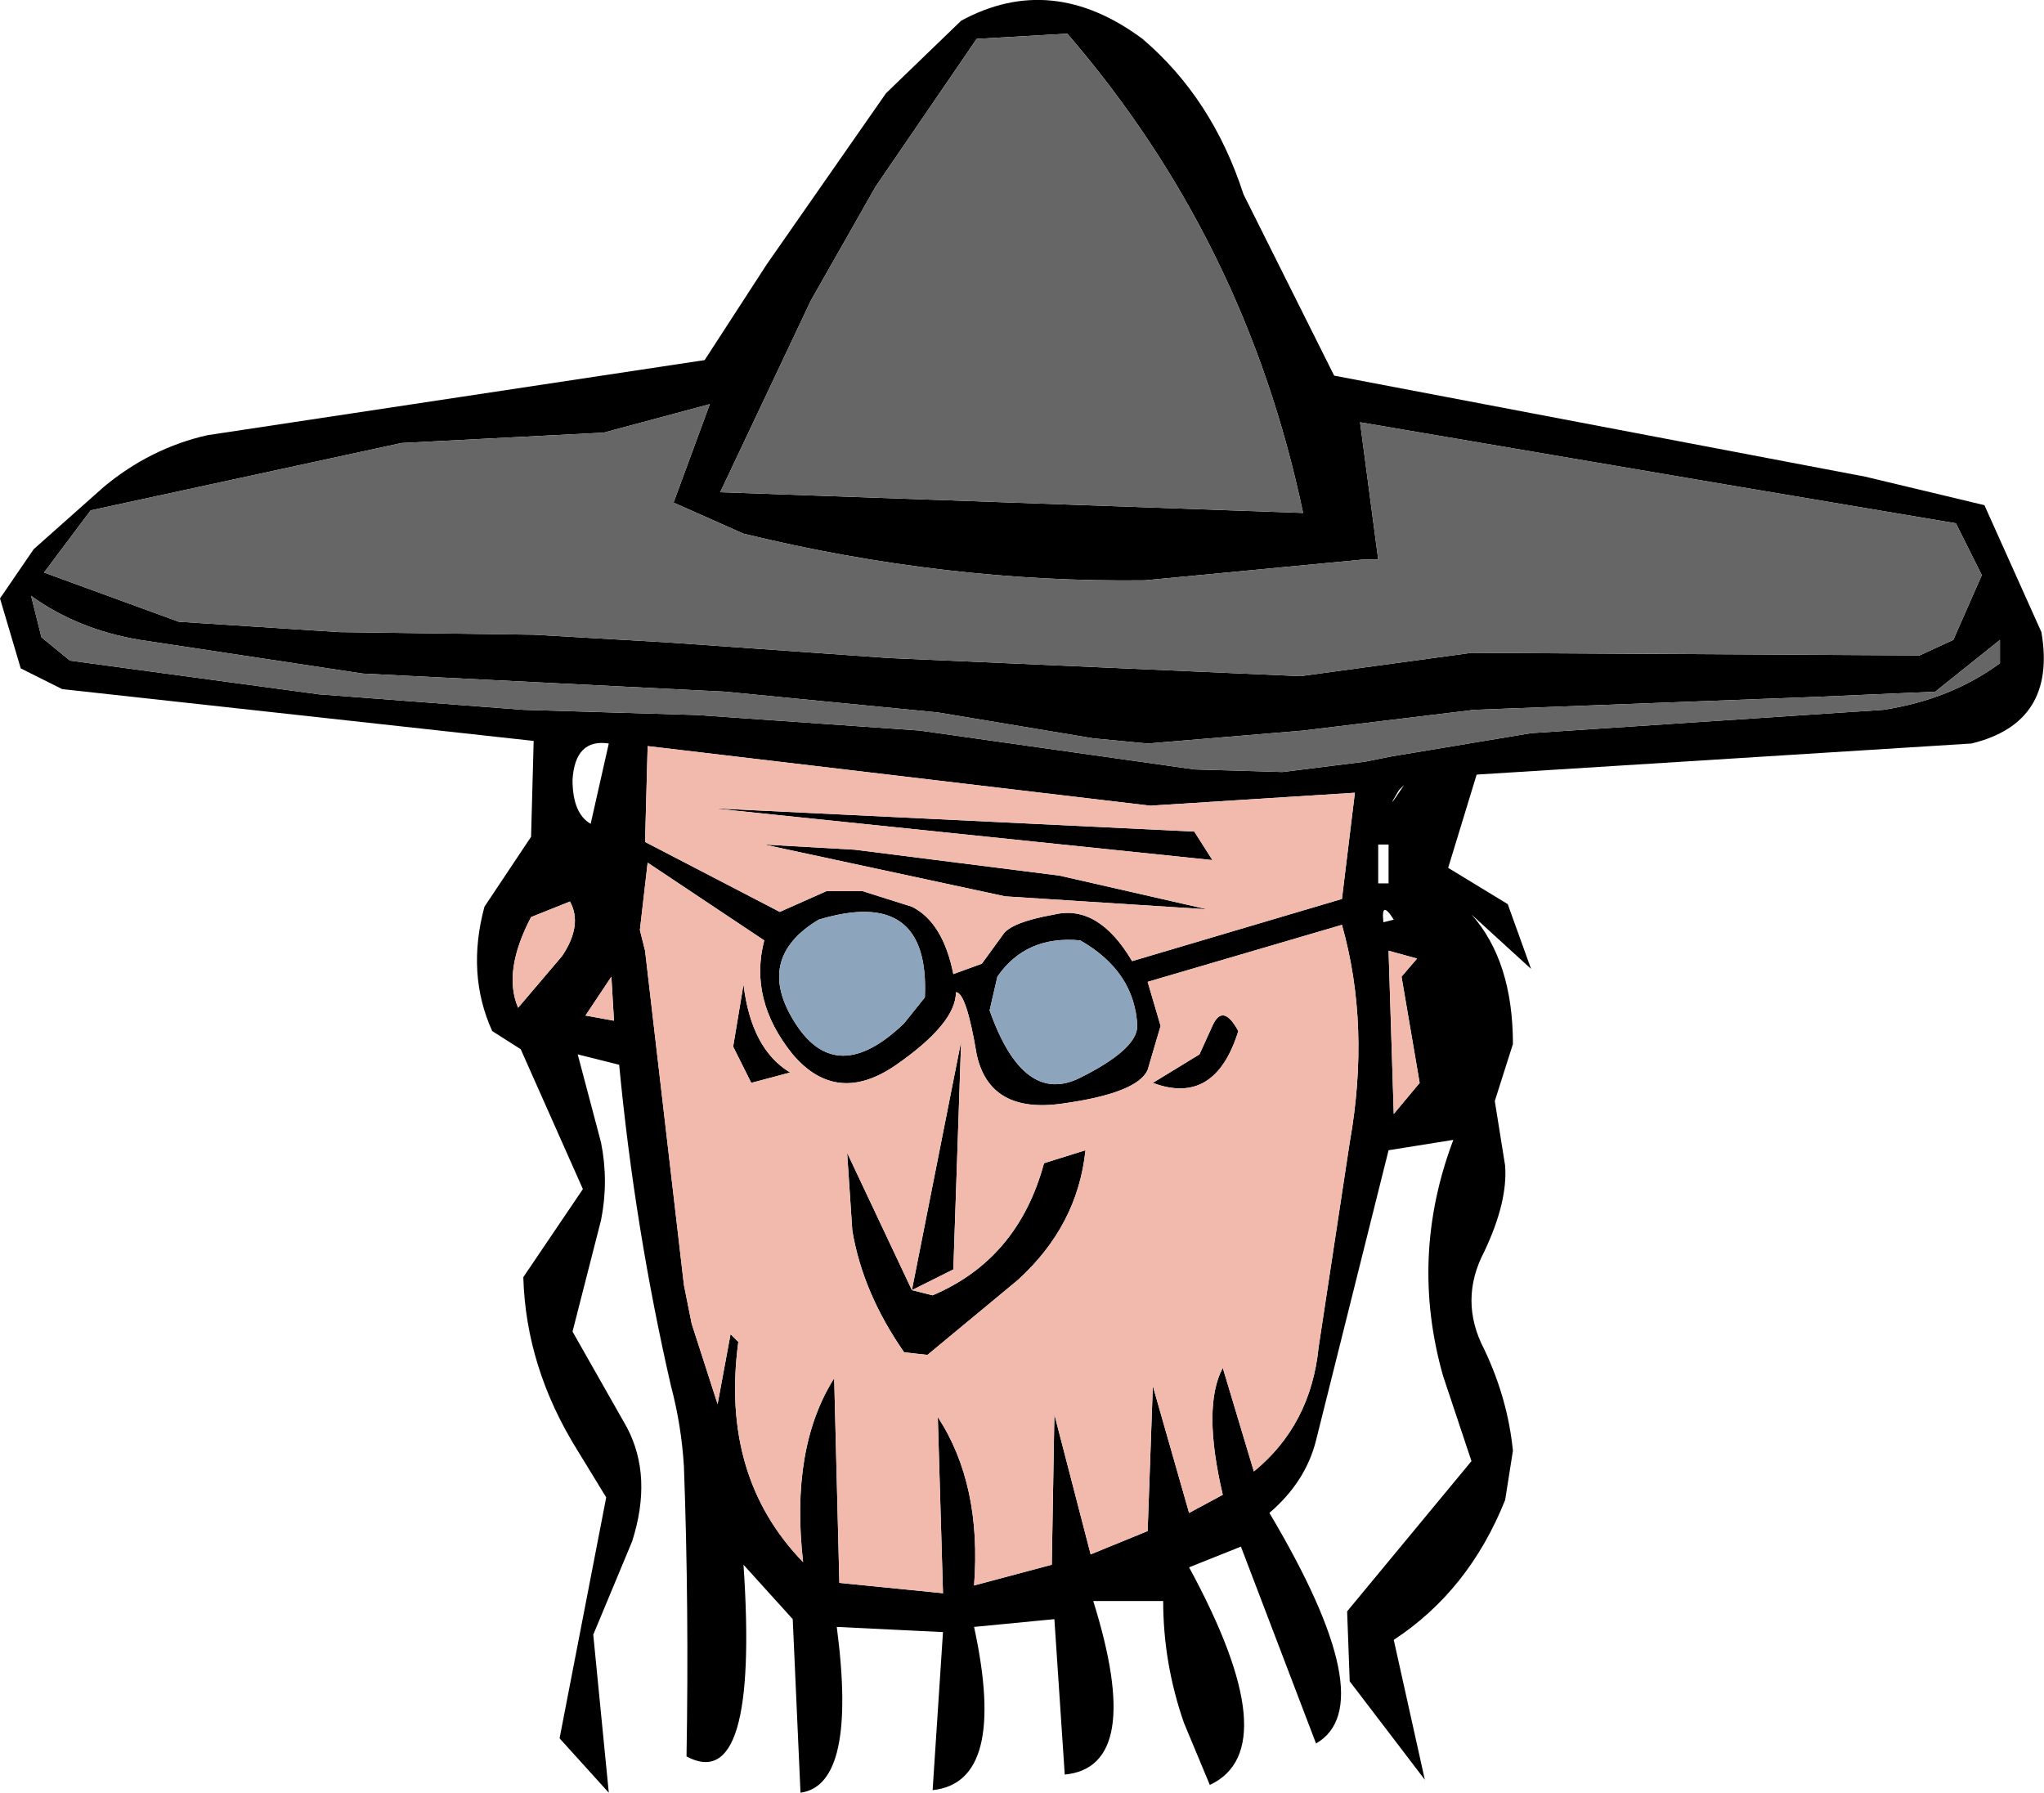
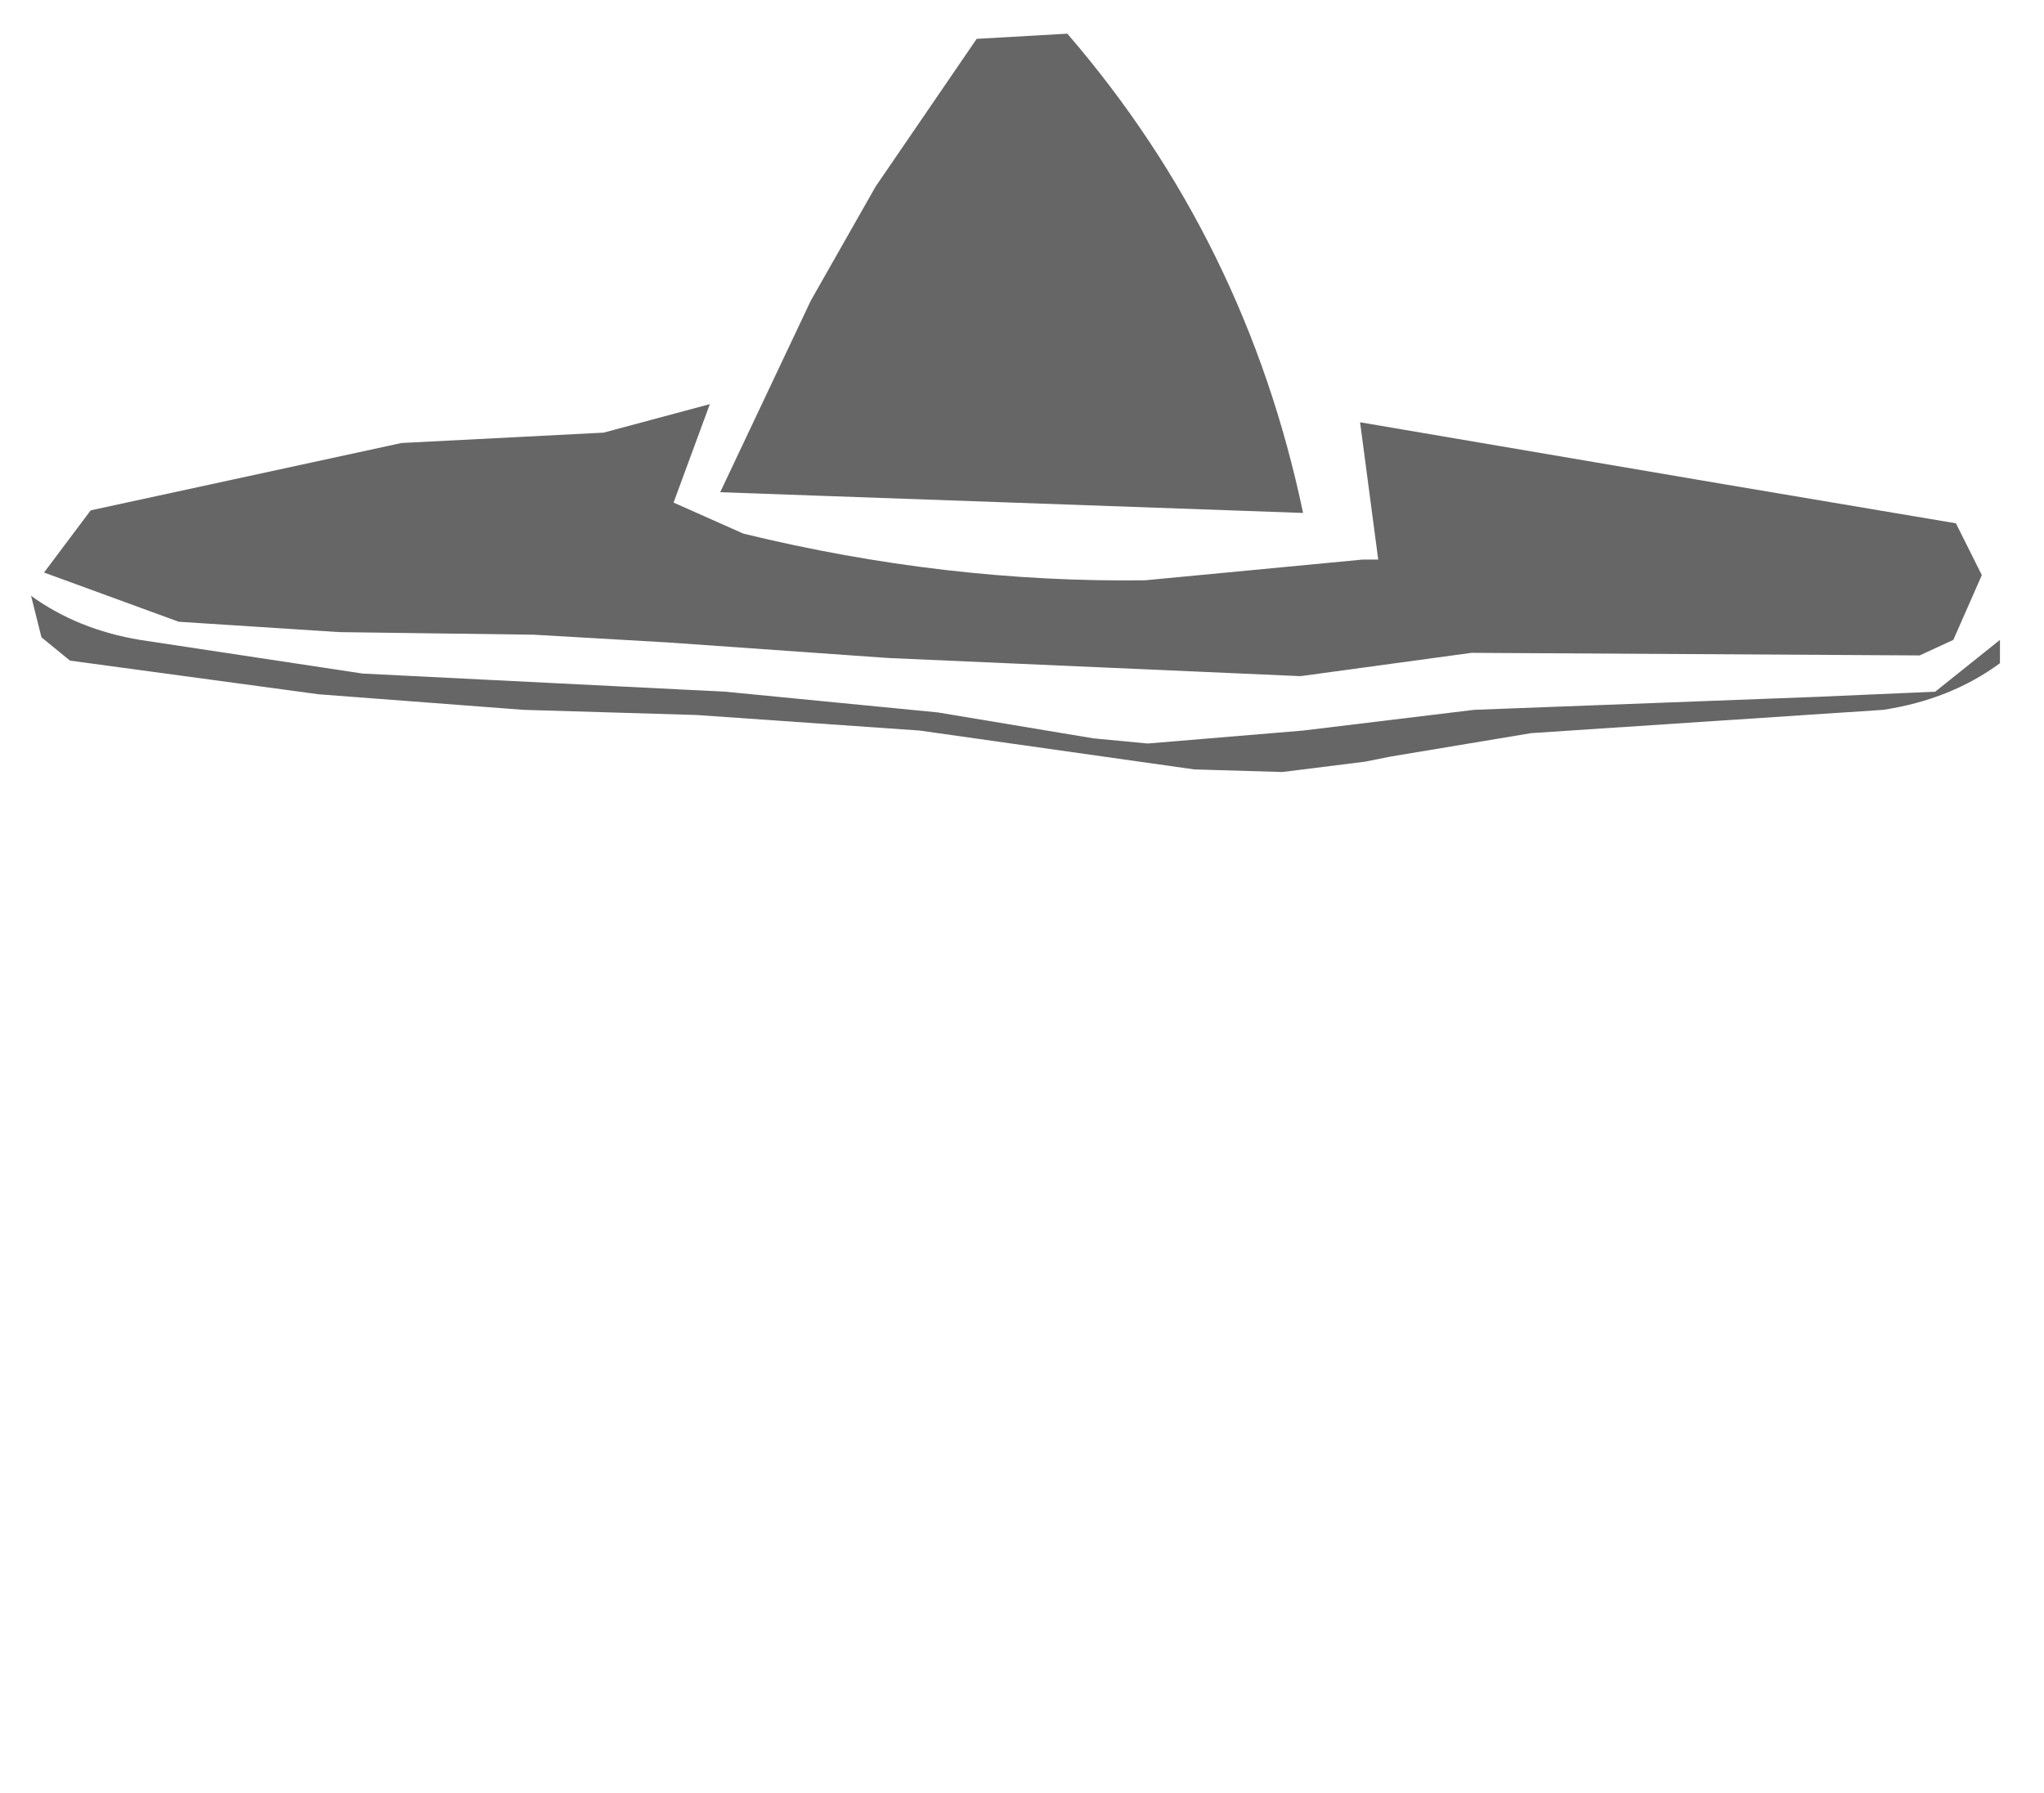
<svg xmlns="http://www.w3.org/2000/svg" height="34.6px" width="39.45px">
  <g transform="matrix(1.0, 0.0, 0.0, 1.0, 19.7, 17.3)">
-     <path d="M2.35 -16.55 Q3.7 -15.4 4.3 -13.55 L6.05 -10.05 16.3 -8.1 18.6 -7.55 19.7 -5.1 Q20.0 -3.35 18.35 -2.95 L8.8 -2.35 8.25 -0.55 9.4 0.15 9.85 1.4 8.7 0.35 Q9.5 1.25 9.5 2.85 L9.15 3.95 9.35 5.2 Q9.4 5.9 8.95 6.85 8.45 7.8 8.95 8.75 9.4 9.7 9.5 10.7 L9.35 11.65 Q8.65 13.4 7.2 14.35 L7.8 17.05 6.35 15.15 6.3 13.8 8.7 10.9 8.15 9.25 Q7.5 6.95 8.35 4.7 L7.1 4.9 5.7 10.5 Q5.5 11.3 4.8 11.9 7.0 15.6 5.7 16.35 L4.25 12.55 3.25 12.95 Q5.15 16.45 3.65 17.15 L3.15 15.95 Q2.75 14.8 2.75 13.6 L1.4 13.6 Q2.4 16.8 0.85 16.95 L0.65 13.95 -0.9 14.1 Q-0.25 17.1 -1.7 17.25 L-1.5 14.2 -3.55 14.1 Q-3.15 17.15 -4.25 17.3 L-4.4 13.95 -5.35 12.9 Q-5.05 17.35 -6.45 16.6 -6.4 13.75 -6.5 11.0 -6.55 10.2 -6.75 9.45 -7.45 6.4 -7.75 3.25 L-8.55 3.05 -8.1 4.75 Q-7.95 5.5 -8.1 6.25 L-8.65 8.4 -7.6 10.25 Q-7.1 11.2 -7.5 12.45 L-8.25 14.25 -7.95 17.3 -8.9 16.25 -8.0 11.6 -8.55 10.7 Q-9.55 9.1 -9.6 7.35 L-8.45 5.65 -9.65 2.95 -10.2 2.6 Q-10.7 1.5 -10.35 0.2 L-9.45 -1.15 -9.4 -3.0 -18.5 -4.0 -19.3 -4.4 -19.7 -5.75 -19.05 -6.7 -17.7 -7.9 Q-16.8 -8.65 -15.7 -8.9 L-6.1 -10.35 -4.9 -12.2 -2.6 -15.5 -1.15 -16.9 Q0.6 -17.85 2.35 -16.55 M3.35 -2.45 L5.05 -2.4 6.65 -2.6 7.15 -2.7 9.85 -3.15 16.65 -3.6 Q17.95 -3.8 18.9 -4.5 L18.9 -4.95 17.65 -3.95 15.35 -3.85 8.75 -3.6 5.45 -3.2 2.45 -2.95 1.4 -3.05 -1.6 -3.55 -5.7 -3.95 -12.7 -4.3 -17.0 -4.95 Q-18.2 -5.15 -19.1 -5.8 L-18.9 -5.0 -18.35 -4.55 -13.55 -3.9 -9.6 -3.6 -6.25 -3.5 -1.95 -3.2 3.35 -2.45 M6.9 -6.5 L6.6 -6.5 2.4 -6.1 Q-1.45 -6.05 -5.35 -7.0 L-6.7 -7.6 -6.0 -9.5 -8.05 -8.95 -11.95 -8.75 -17.95 -7.45 -18.85 -6.25 -16.25 -5.3 -13.15 -5.1 -9.4 -5.05 -6.8 -4.9 -2.55 -4.6 5.4 -4.25 8.7 -4.7 17.35 -4.65 18.0 -4.95 18.55 -6.2 18.05 -7.2 13.6 -7.95 6.55 -9.15 6.9 -6.5 M3.35 -1.25 L3.7 -0.7 -5.95 -1.7 3.35 -1.25 M7.4 -2.15 L7.3 -2.05 Q7.0 -1.55 7.4 -2.15 M6.9 -0.25 L7.1 -0.25 7.1 -1.0 6.9 -1.0 6.9 -0.25 M6.45 -2.0 L2.5 -1.75 -7.2 -2.9 -7.25 -1.05 -4.65 0.3 -3.75 -0.1 -3.05 -0.1 -2.1 0.2 Q-1.5 0.5 -1.3 1.5 L-0.75 1.3 -0.35 0.75 Q-0.2 0.5 0.65 0.35 1.5 0.15 2.15 1.25 L6.2 0.05 6.45 -2.0 M5.45 -7.4 Q4.35 -12.65 0.9 -16.65 L-0.85 -16.55 -2.8 -13.7 -4.05 -11.5 -5.8 -7.8 5.45 -7.4 M-8.3 -1.4 L-7.95 -2.95 Q-8.6 -3.05 -8.65 -2.25 -8.65 -1.6 -8.3 -1.4 M-4.95 -1.0 L-3.2 -0.9 0.75 -0.4 3.6 0.25 -0.3 0.0 -4.95 -1.0 M-0.45 1.55 L-0.6 2.2 Q0.05 4.05 1.15 3.5 2.25 2.95 2.25 2.5 2.2 1.45 1.15 0.85 0.1 0.75 -0.45 1.55 M-0.85 3.05 Q-1.05 1.85 -1.25 1.85 -1.25 2.45 -2.4 3.25 -3.55 4.05 -4.4 3.05 -5.25 2.0 -4.95 0.85 L-7.2 -0.65 -7.35 0.65 -7.25 1.05 -6.5 7.5 -6.35 8.25 -5.85 9.8 -5.6 8.45 -5.45 8.6 Q-5.8 11.2 -4.2 12.85 -4.45 10.65 -3.6 9.3 L-3.5 13.25 -1.5 13.45 -1.6 10.05 Q-0.75 11.35 -0.9 13.3 L0.6 12.9 0.65 10.0 1.35 12.7 2.45 12.25 2.55 9.45 3.25 11.9 3.9 11.55 Q3.5 9.85 3.9 9.1 L4.5 11.1 Q5.6 10.2 5.75 8.7 L6.35 4.75 Q6.75 2.5 6.2 0.55 L2.45 1.65 2.7 2.5 2.45 3.35 Q2.25 3.8 0.8 4.0 -0.6 4.2 -0.85 3.05 M-2.25 2.45 L-1.85 1.95 Q-1.75 -0.2 -3.9 0.45 -5.15 1.2 -4.35 2.45 -3.55 3.7 -2.25 2.45 M-7.9 1.55 L-8.4 2.3 -7.85 2.4 -7.9 1.55 M-9.45 0.4 Q-10.0 1.45 -9.7 2.15 L-8.85 1.15 Q-8.45 0.55 -8.7 0.1 L-9.45 0.4 M-5.55 2.9 L-5.35 1.7 Q-5.2 2.95 -4.45 3.4 L-5.2 3.6 -5.55 2.9 M-2.1 7.6 L-1.7 7.7 Q-0.05 7.0 0.45 5.15 L1.25 4.9 Q1.1 6.35 -0.05 7.4 L-1.8 8.85 -2.25 8.8 Q-3.05 7.65 -3.25 6.45 L-3.35 4.95 -2.1 7.6 -1.15 2.8 -1.3 7.2 -2.1 7.6 M7.0 0.5 L7.2 0.45 Q6.95 0.05 7.0 0.5 M3.45 3.05 L3.7 2.5 Q3.9 2.05 4.2 2.6 3.75 4.05 2.55 3.6 L3.45 3.05 M7.1 1.05 L7.2 4.2 7.7 3.6 7.35 1.55 7.65 1.2 7.1 1.05" fill="#000000" fill-rule="evenodd" stroke="none" />
    <path d="M6.9 -6.5 L6.55 -9.15 13.6 -7.95 18.05 -7.2 18.55 -6.2 18.0 -4.95 17.35 -4.65 8.7 -4.7 5.4 -4.25 -2.55 -4.6 -6.8 -4.9 -9.4 -5.05 -13.15 -5.1 -16.25 -5.3 -18.85 -6.25 -17.95 -7.45 -11.95 -8.75 -8.05 -8.95 -6.0 -9.5 -6.7 -7.6 -5.35 -7.0 Q-1.45 -6.05 2.4 -6.1 L6.6 -6.5 6.9 -6.5 M3.35 -2.45 L-1.95 -3.2 -6.25 -3.5 -9.6 -3.6 -13.55 -3.9 -18.35 -4.55 -18.9 -5.0 -19.1 -5.8 Q-18.2 -5.15 -17.0 -4.95 L-12.7 -4.3 -5.7 -3.95 -1.6 -3.55 1.4 -3.05 2.45 -2.95 5.45 -3.2 8.75 -3.6 15.35 -3.85 17.65 -3.95 18.9 -4.95 18.9 -4.5 Q17.95 -3.8 16.65 -3.6 L9.85 -3.15 7.15 -2.7 6.65 -2.6 5.05 -2.4 3.35 -2.45 M5.45 -7.4 L-5.8 -7.8 -4.05 -11.5 -2.8 -13.7 -0.85 -16.55 0.9 -16.65 Q4.35 -12.65 5.45 -7.4" fill="#666666" fill-rule="evenodd" stroke="none" />
-     <path d="M3.35 -1.25 L-5.95 -1.7 3.7 -0.7 3.35 -1.25 M6.45 -2.0 L6.2 0.05 2.15 1.25 Q1.5 0.15 0.65 0.35 -0.2 0.5 -0.35 0.75 L-0.75 1.3 -1.3 1.5 Q-1.5 0.5 -2.1 0.2 L-3.05 -0.1 -3.75 -0.1 -4.65 0.3 -7.25 -1.05 -7.2 -2.9 2.5 -1.75 6.45 -2.0 M-4.95 -1.0 L-0.3 0.0 3.6 0.25 0.75 -0.4 -3.2 -0.9 -4.95 -1.0 M-0.85 3.05 Q-0.6 4.2 0.8 4.0 2.25 3.8 2.45 3.35 L2.7 2.5 2.45 1.65 6.2 0.55 Q6.75 2.5 6.35 4.75 L5.75 8.7 Q5.6 10.2 4.5 11.1 L3.9 9.1 Q3.5 9.85 3.9 11.55 L3.25 11.9 2.55 9.45 2.45 12.25 1.35 12.7 0.65 10.0 0.6 12.9 -0.9 13.3 Q-0.75 11.35 -1.6 10.05 L-1.5 13.45 -3.5 13.25 -3.6 9.3 Q-4.45 10.65 -4.2 12.85 -5.8 11.2 -5.45 8.6 L-5.6 8.45 -5.85 9.8 -6.35 8.25 -6.5 7.5 -7.25 1.05 -7.35 0.65 -7.2 -0.65 -4.95 0.85 Q-5.25 2.0 -4.4 3.05 -3.55 4.05 -2.4 3.25 -1.25 2.45 -1.25 1.85 -1.05 1.85 -0.85 3.05 M-5.55 2.9 L-5.2 3.6 -4.45 3.4 Q-5.2 2.95 -5.35 1.7 L-5.55 2.9 M-9.45 0.4 L-8.7 0.1 Q-8.45 0.55 -8.85 1.15 L-9.7 2.15 Q-10.0 1.45 -9.45 0.4 M-7.9 1.55 L-7.85 2.4 -8.4 2.3 -7.9 1.55 M-2.1 7.6 L-1.3 7.2 -1.15 2.8 -2.1 7.6 -3.35 4.95 -3.25 6.45 Q-3.05 7.65 -2.25 8.8 L-1.8 8.85 -0.05 7.4 Q1.1 6.35 1.25 4.9 L0.45 5.15 Q-0.05 7.0 -1.7 7.7 L-2.1 7.6 M7.1 1.05 L7.65 1.2 7.35 1.55 7.7 3.6 7.2 4.2 7.1 1.05 M3.45 3.05 L2.55 3.6 Q3.75 4.05 4.2 2.6 3.9 2.05 3.7 2.5 L3.45 3.05" fill="#f2baac" fill-rule="evenodd" stroke="none" />
-     <path d="M-0.45 1.55 Q0.1 0.75 1.15 0.85 2.2 1.45 2.25 2.5 2.25 2.95 1.15 3.5 0.05 4.05 -0.6 2.2 L-0.45 1.55 M-2.25 2.45 Q-3.55 3.7 -4.35 2.45 -5.15 1.2 -3.9 0.45 -1.75 -0.2 -1.85 1.95 L-2.25 2.45" fill="#8ca5bd" fill-rule="evenodd" stroke="none" />
  </g>
</svg>